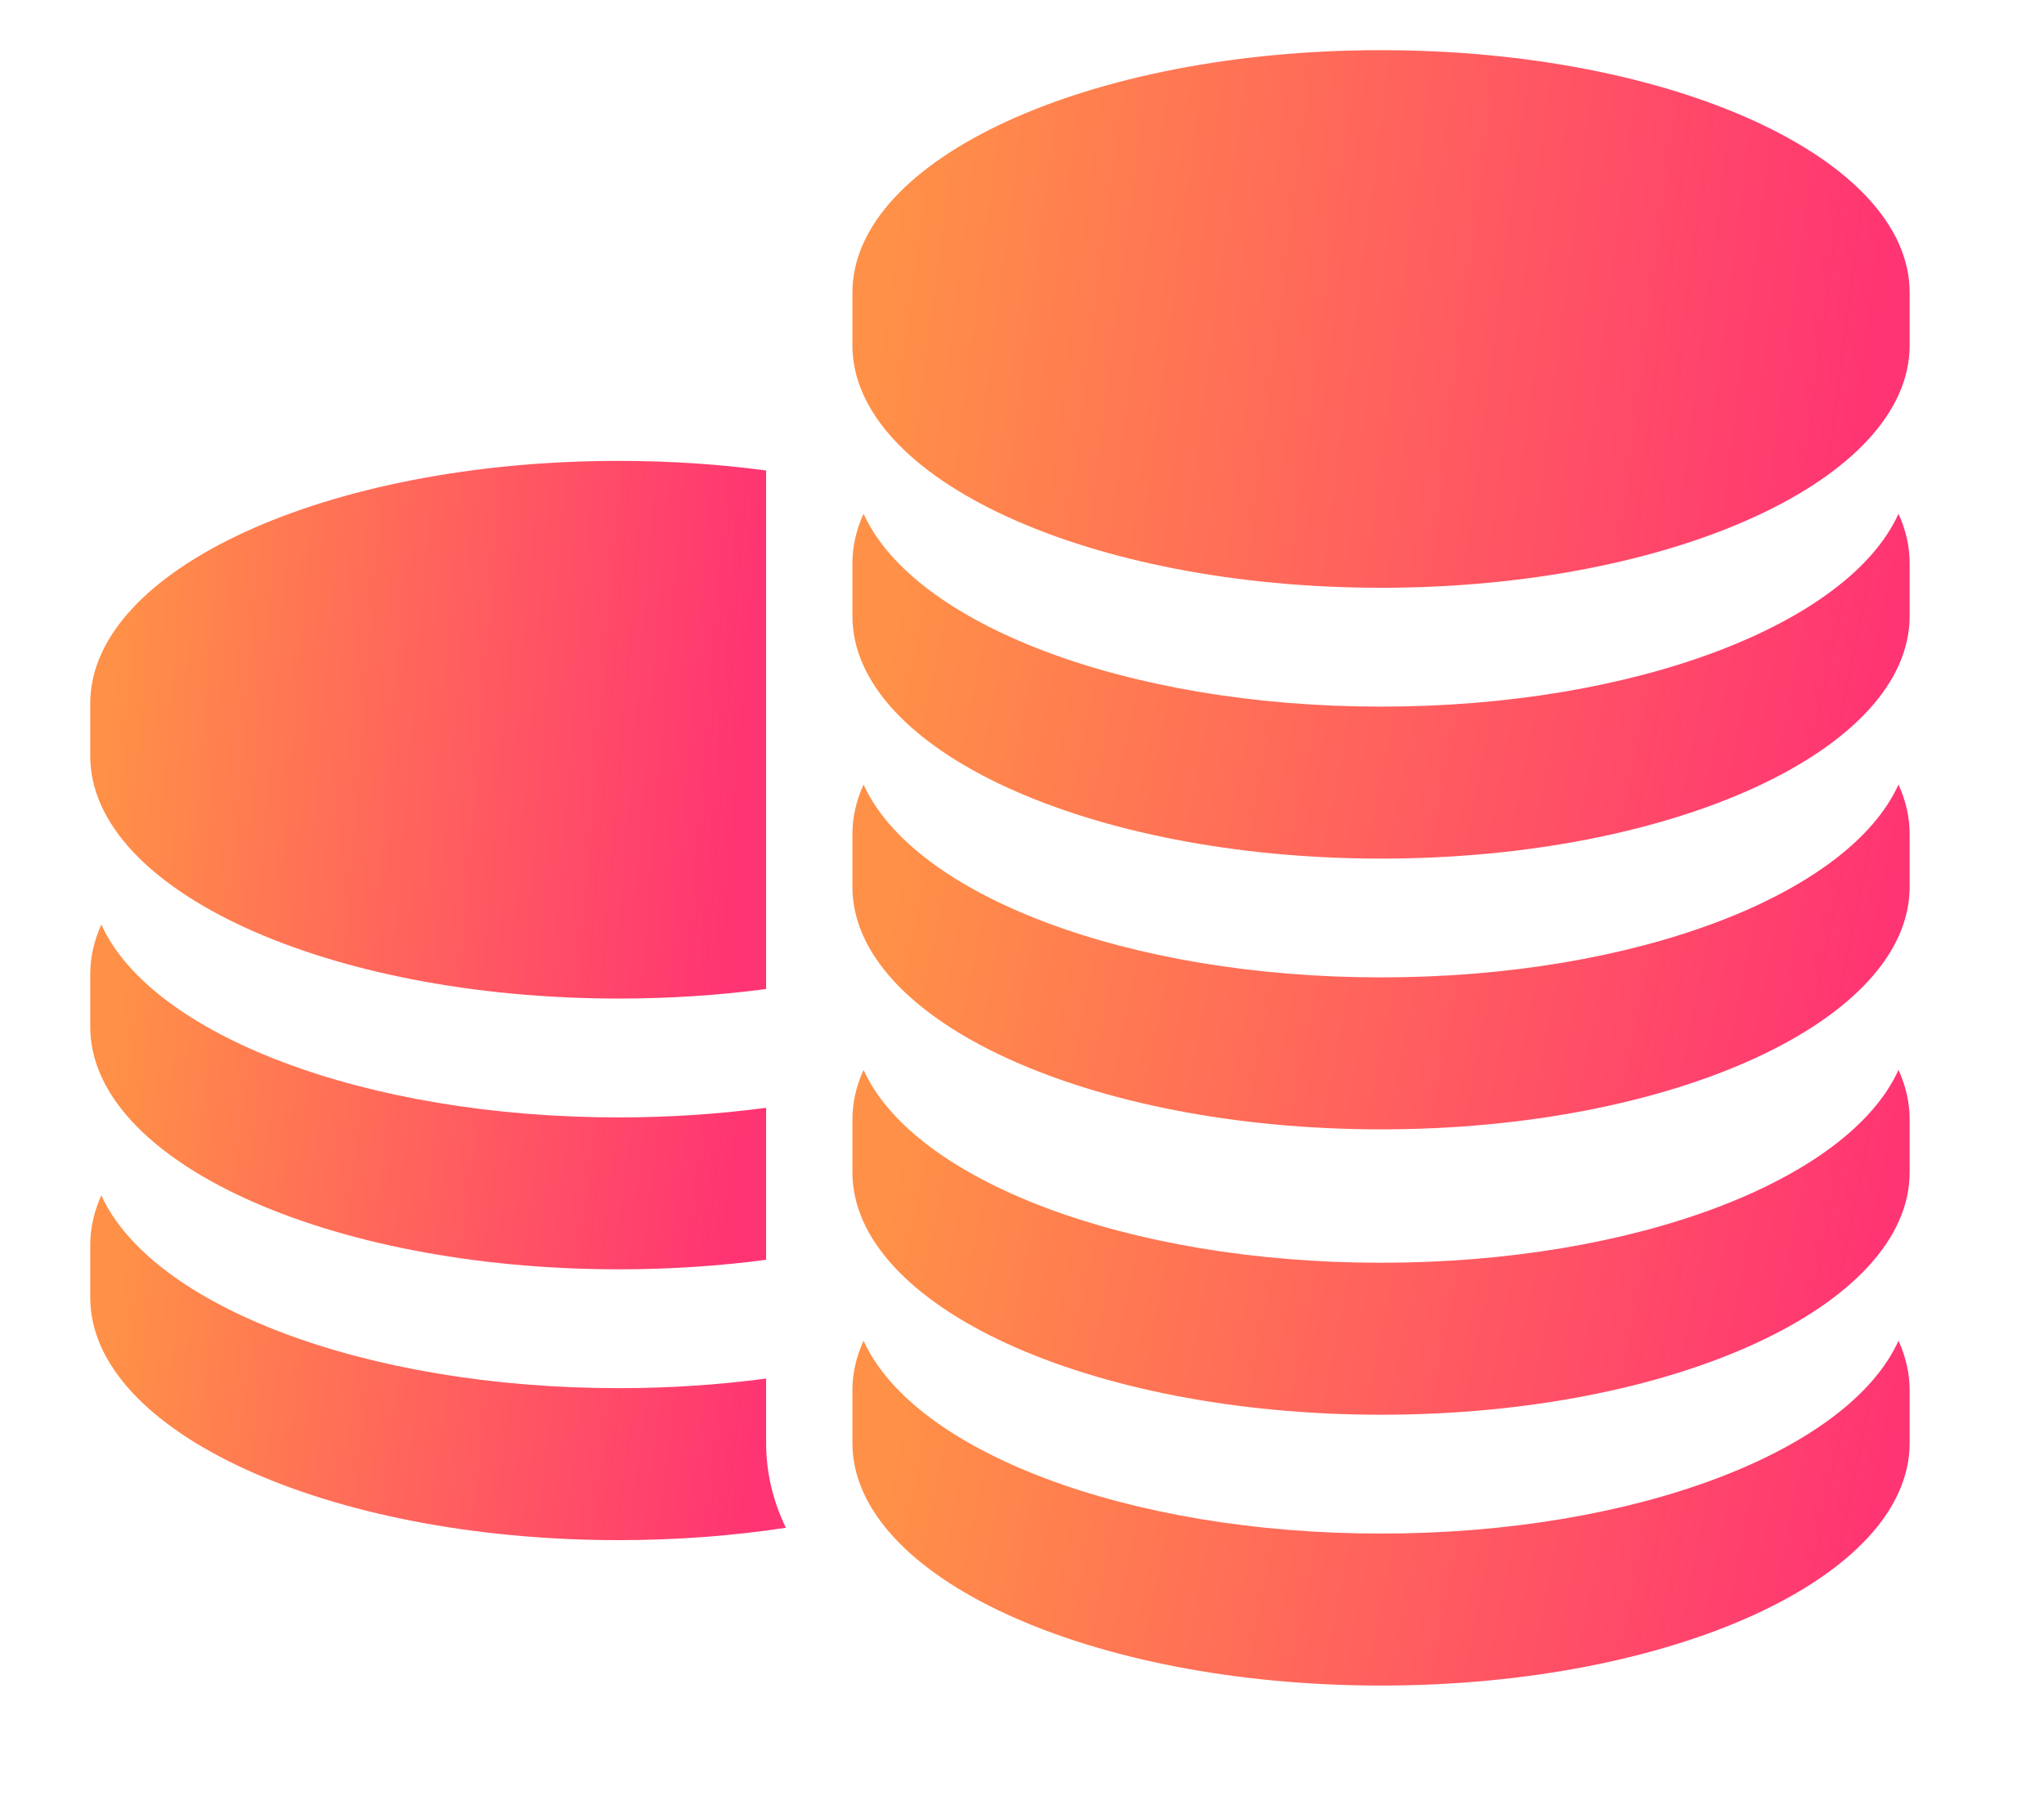
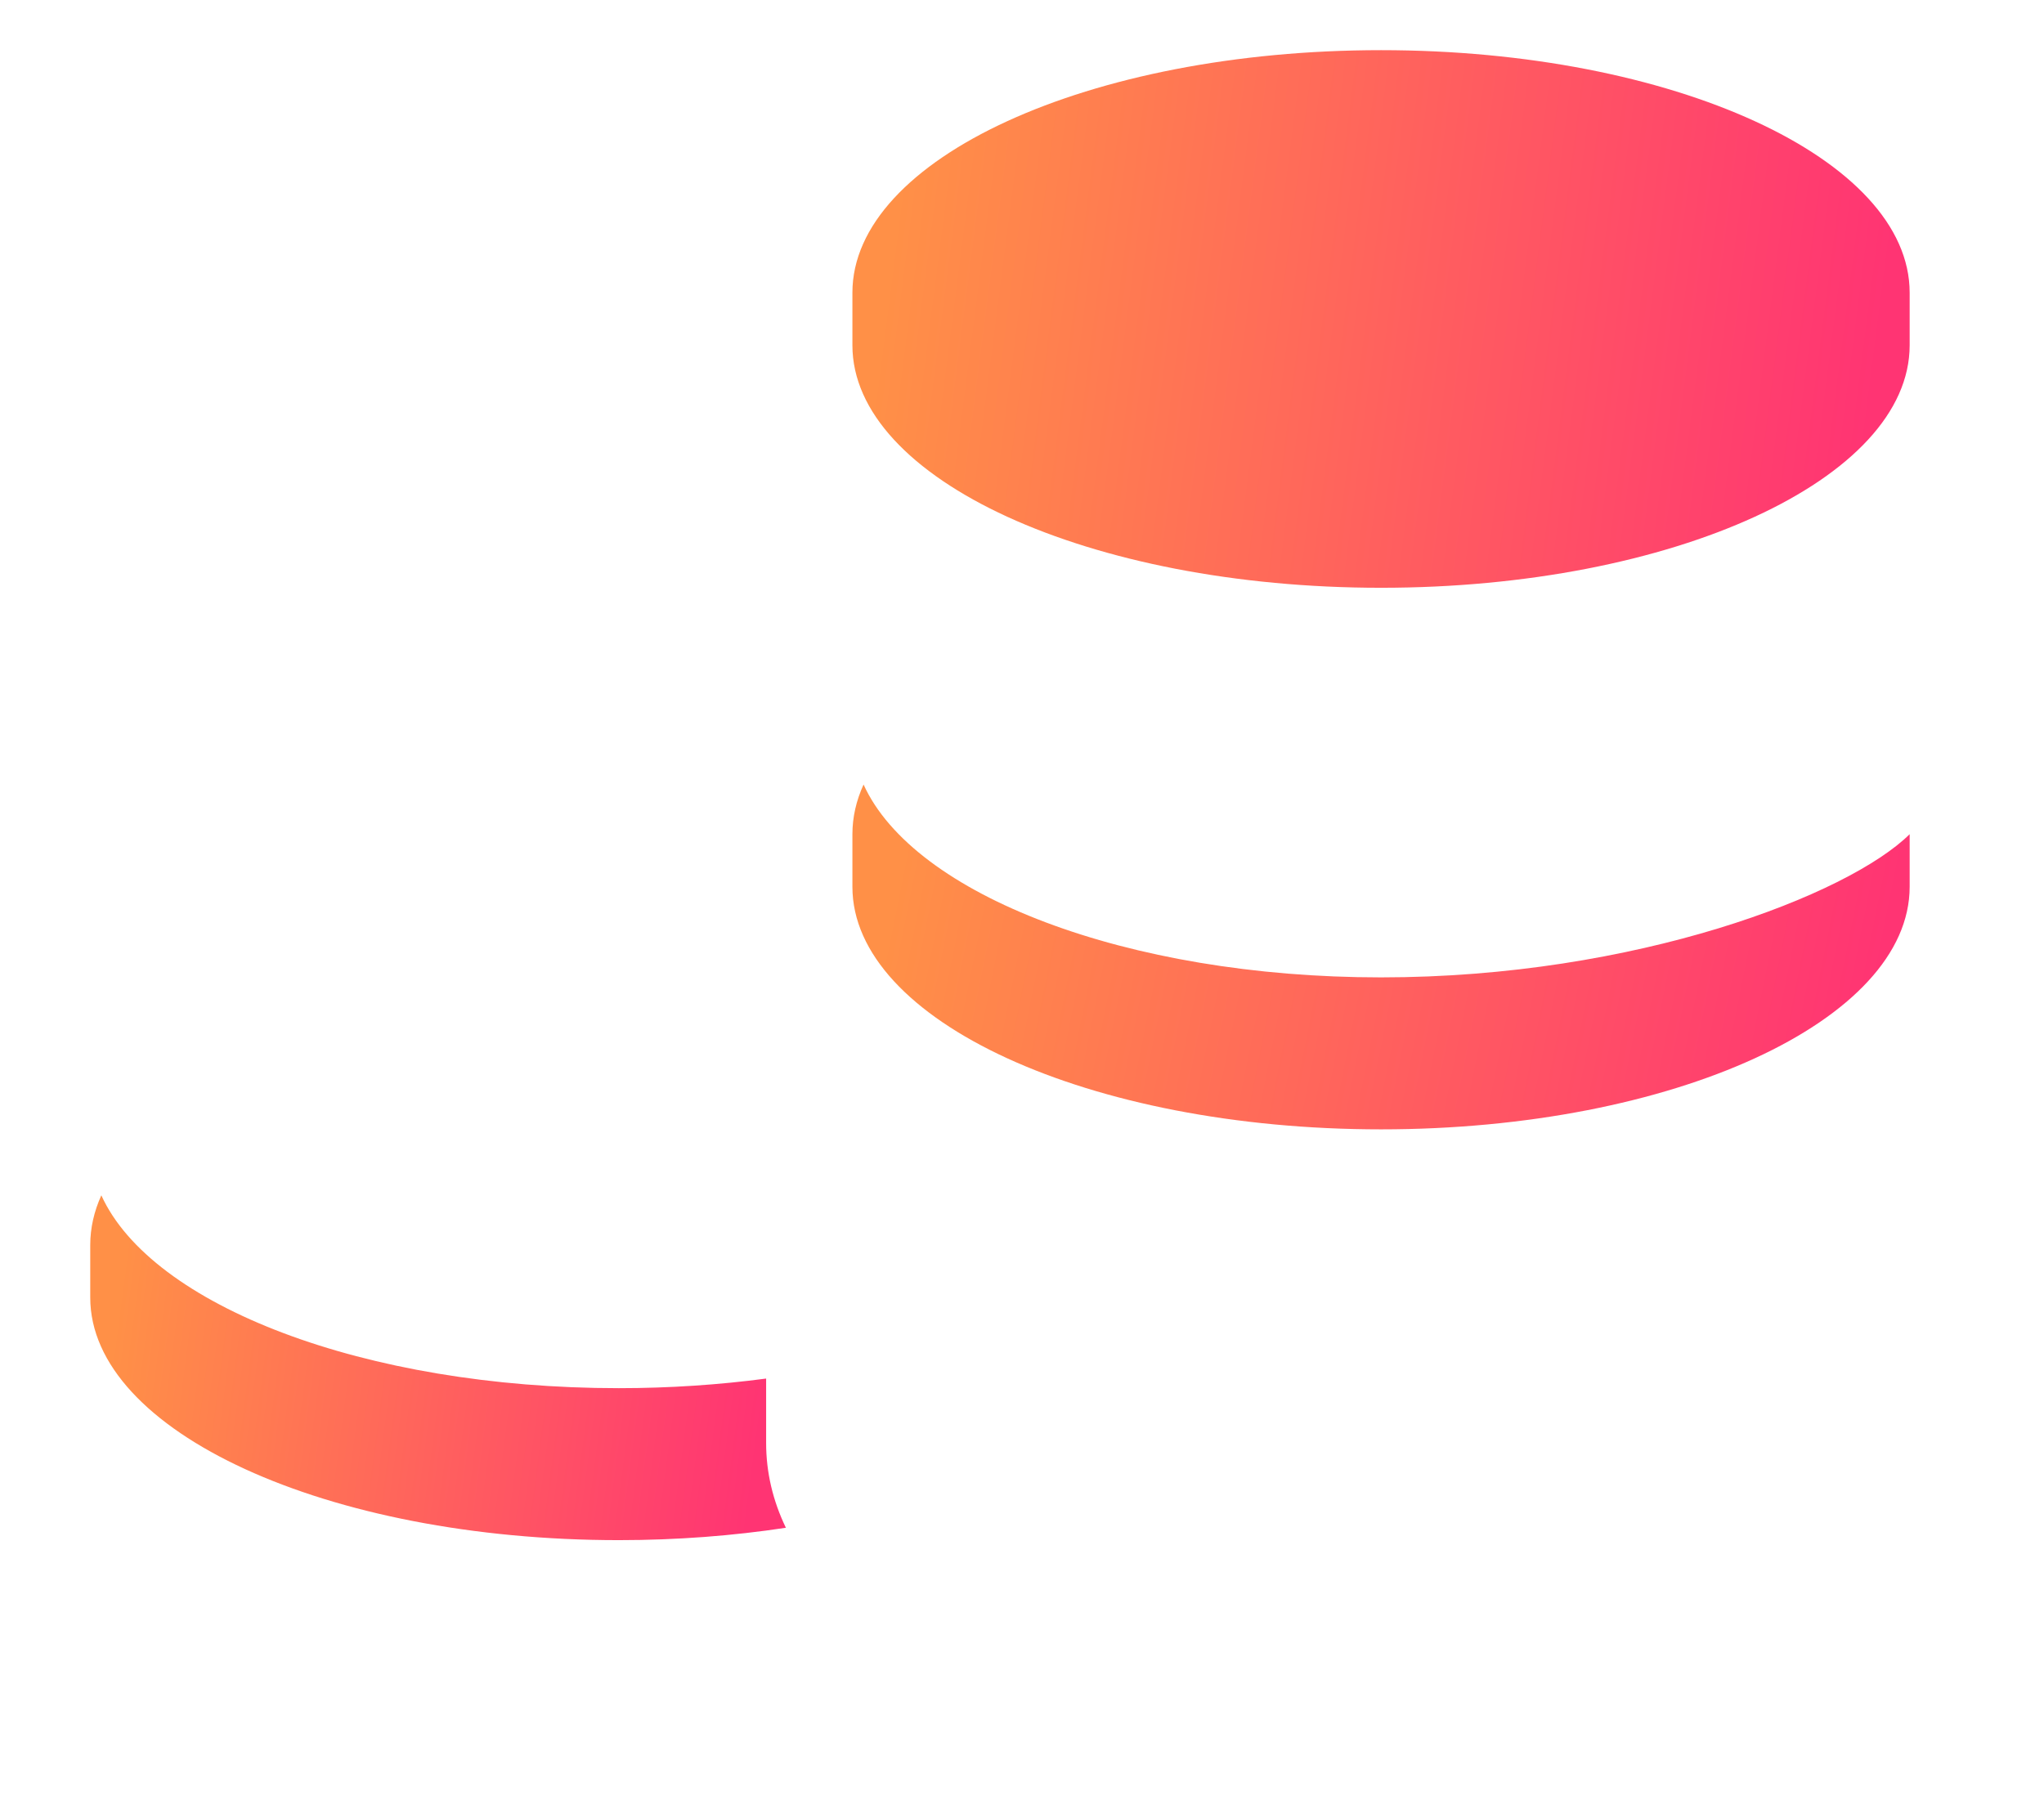
<svg xmlns="http://www.w3.org/2000/svg" width="33" height="29" viewBox="0 0 33 29" fill="none">
-   <path d="M9.991 16.124C10.816 16.124 11.614 16.07 12.369 15.97V7.597C11.614 7.496 10.816 7.442 9.991 7.442C5.277 7.442 1.457 9.196 1.457 11.359V12.208C1.457 14.371 5.277 16.124 9.991 16.124Z" fill="url(#paint0_linear_116_726)" />
-   <path d="M9.991 20.496C10.816 20.496 11.614 20.442 12.369 20.342V17.888C11.614 17.988 10.816 18.043 9.991 18.043C5.877 18.043 2.443 16.707 1.636 14.929C1.519 15.188 1.457 15.456 1.457 15.731V16.58C1.457 18.743 5.277 20.496 9.991 20.496Z" fill="url(#paint1_linear_116_726)" />
  <path d="M12.369 22.451V22.26C11.614 22.36 10.816 22.415 9.991 22.415C5.877 22.415 2.443 21.079 1.636 19.301C1.519 19.56 1.457 19.828 1.457 20.103V20.952C1.457 23.115 5.277 24.869 9.991 24.869C10.933 24.869 11.84 24.798 12.688 24.669C12.478 24.234 12.369 23.775 12.369 23.3V22.451Z" fill="url(#paint2_linear_116_726)" />
  <path d="M22.297 0.81C17.583 0.81 13.762 2.563 13.762 4.726V5.575C13.762 7.738 17.583 9.491 22.297 9.491C27.01 9.491 30.831 7.738 30.831 5.575V4.726C30.831 2.563 27.01 0.81 22.297 0.81Z" fill="url(#paint3_linear_116_726)" />
-   <path d="M22.297 11.41C18.182 11.41 14.748 10.074 13.942 8.296C13.824 8.555 13.762 8.823 13.762 9.098V9.947C13.762 12.11 17.583 13.864 22.297 13.864C27.01 13.864 30.831 12.11 30.831 9.947V9.098C30.831 8.823 30.769 8.555 30.651 8.296C29.845 10.074 26.411 11.41 22.297 11.41Z" fill="url(#paint4_linear_116_726)" />
-   <path d="M22.297 15.782C18.182 15.782 14.748 14.446 13.942 12.668C13.824 12.927 13.762 13.195 13.762 13.47V14.319C13.762 16.482 17.583 18.236 22.297 18.236C27.01 18.236 30.831 16.482 30.831 14.319V13.47C30.831 13.195 30.769 12.927 30.651 12.668C29.845 14.446 26.411 15.782 22.297 15.782Z" fill="url(#paint5_linear_116_726)" />
-   <path d="M22.297 20.39C18.182 20.39 14.748 19.055 13.942 17.276C13.824 17.535 13.762 17.803 13.762 18.078V18.928C13.762 21.091 17.583 22.844 22.297 22.844C27.01 22.844 30.831 21.091 30.831 18.928V18.078C30.831 17.803 30.769 17.535 30.651 17.276C29.845 19.054 26.411 20.39 22.297 20.39Z" fill="url(#paint6_linear_116_726)" />
-   <path d="M22.297 24.763C18.182 24.763 14.748 23.427 13.942 21.649C13.824 21.908 13.762 22.176 13.762 22.451V23.3C13.762 25.463 17.583 27.217 22.297 27.217C27.01 27.217 30.831 25.463 30.831 23.3V22.451C30.831 22.176 30.769 21.908 30.651 21.649C29.845 23.427 26.411 24.763 22.297 24.763Z" fill="url(#paint7_linear_116_726)" />
+   <path d="M22.297 15.782C18.182 15.782 14.748 14.446 13.942 12.668C13.824 12.927 13.762 13.195 13.762 13.47V14.319C13.762 16.482 17.583 18.236 22.297 18.236C27.01 18.236 30.831 16.482 30.831 14.319V13.47C29.845 14.446 26.411 15.782 22.297 15.782Z" fill="url(#paint5_linear_116_726)" />
  <defs>
    <linearGradient id="paint0_linear_116_726" x1="1.884" y1="10.265" x2="12.153" y2="11.109" gradientUnits="userSpaceOnUse">
      <stop stop-color="#FF9047" />
      <stop offset="1" stop-color="#FF3473" />
    </linearGradient>
    <linearGradient id="paint1_linear_116_726" x1="1.884" y1="16.739" x2="12.055" y2="18.042" gradientUnits="userSpaceOnUse">
      <stop stop-color="#FF9047" />
      <stop offset="1" stop-color="#FF3473" />
    </linearGradient>
    <linearGradient id="paint2_linear_116_726" x1="1.896" y1="21.111" x2="12.354" y2="22.49" gradientUnits="userSpaceOnUse">
      <stop stop-color="#FF9047" />
      <stop offset="1" stop-color="#FF3473" />
    </linearGradient>
    <linearGradient id="paint3_linear_116_726" x1="14.431" y1="3.633" x2="30.338" y2="5.677" gradientUnits="userSpaceOnUse">
      <stop stop-color="#FF9047" />
      <stop offset="1" stop-color="#FF3473" />
    </linearGradient>
    <linearGradient id="paint4_linear_116_726" x1="14.431" y1="10.106" x2="29.976" y2="13.222" gradientUnits="userSpaceOnUse">
      <stop stop-color="#FF9047" />
      <stop offset="1" stop-color="#FF3473" />
    </linearGradient>
    <linearGradient id="paint5_linear_116_726" x1="14.431" y1="14.478" x2="29.976" y2="17.594" gradientUnits="userSpaceOnUse">
      <stop stop-color="#FF9047" />
      <stop offset="1" stop-color="#FF3473" />
    </linearGradient>
    <linearGradient id="paint6_linear_116_726" x1="14.431" y1="19.087" x2="29.976" y2="22.202" gradientUnits="userSpaceOnUse">
      <stop stop-color="#FF9047" />
      <stop offset="1" stop-color="#FF3473" />
    </linearGradient>
    <linearGradient id="paint7_linear_116_726" x1="14.431" y1="23.459" x2="29.976" y2="26.575" gradientUnits="userSpaceOnUse">
      <stop stop-color="#FF9047" />
      <stop offset="1" stop-color="#FF3473" />
    </linearGradient>
  </defs>
</svg>